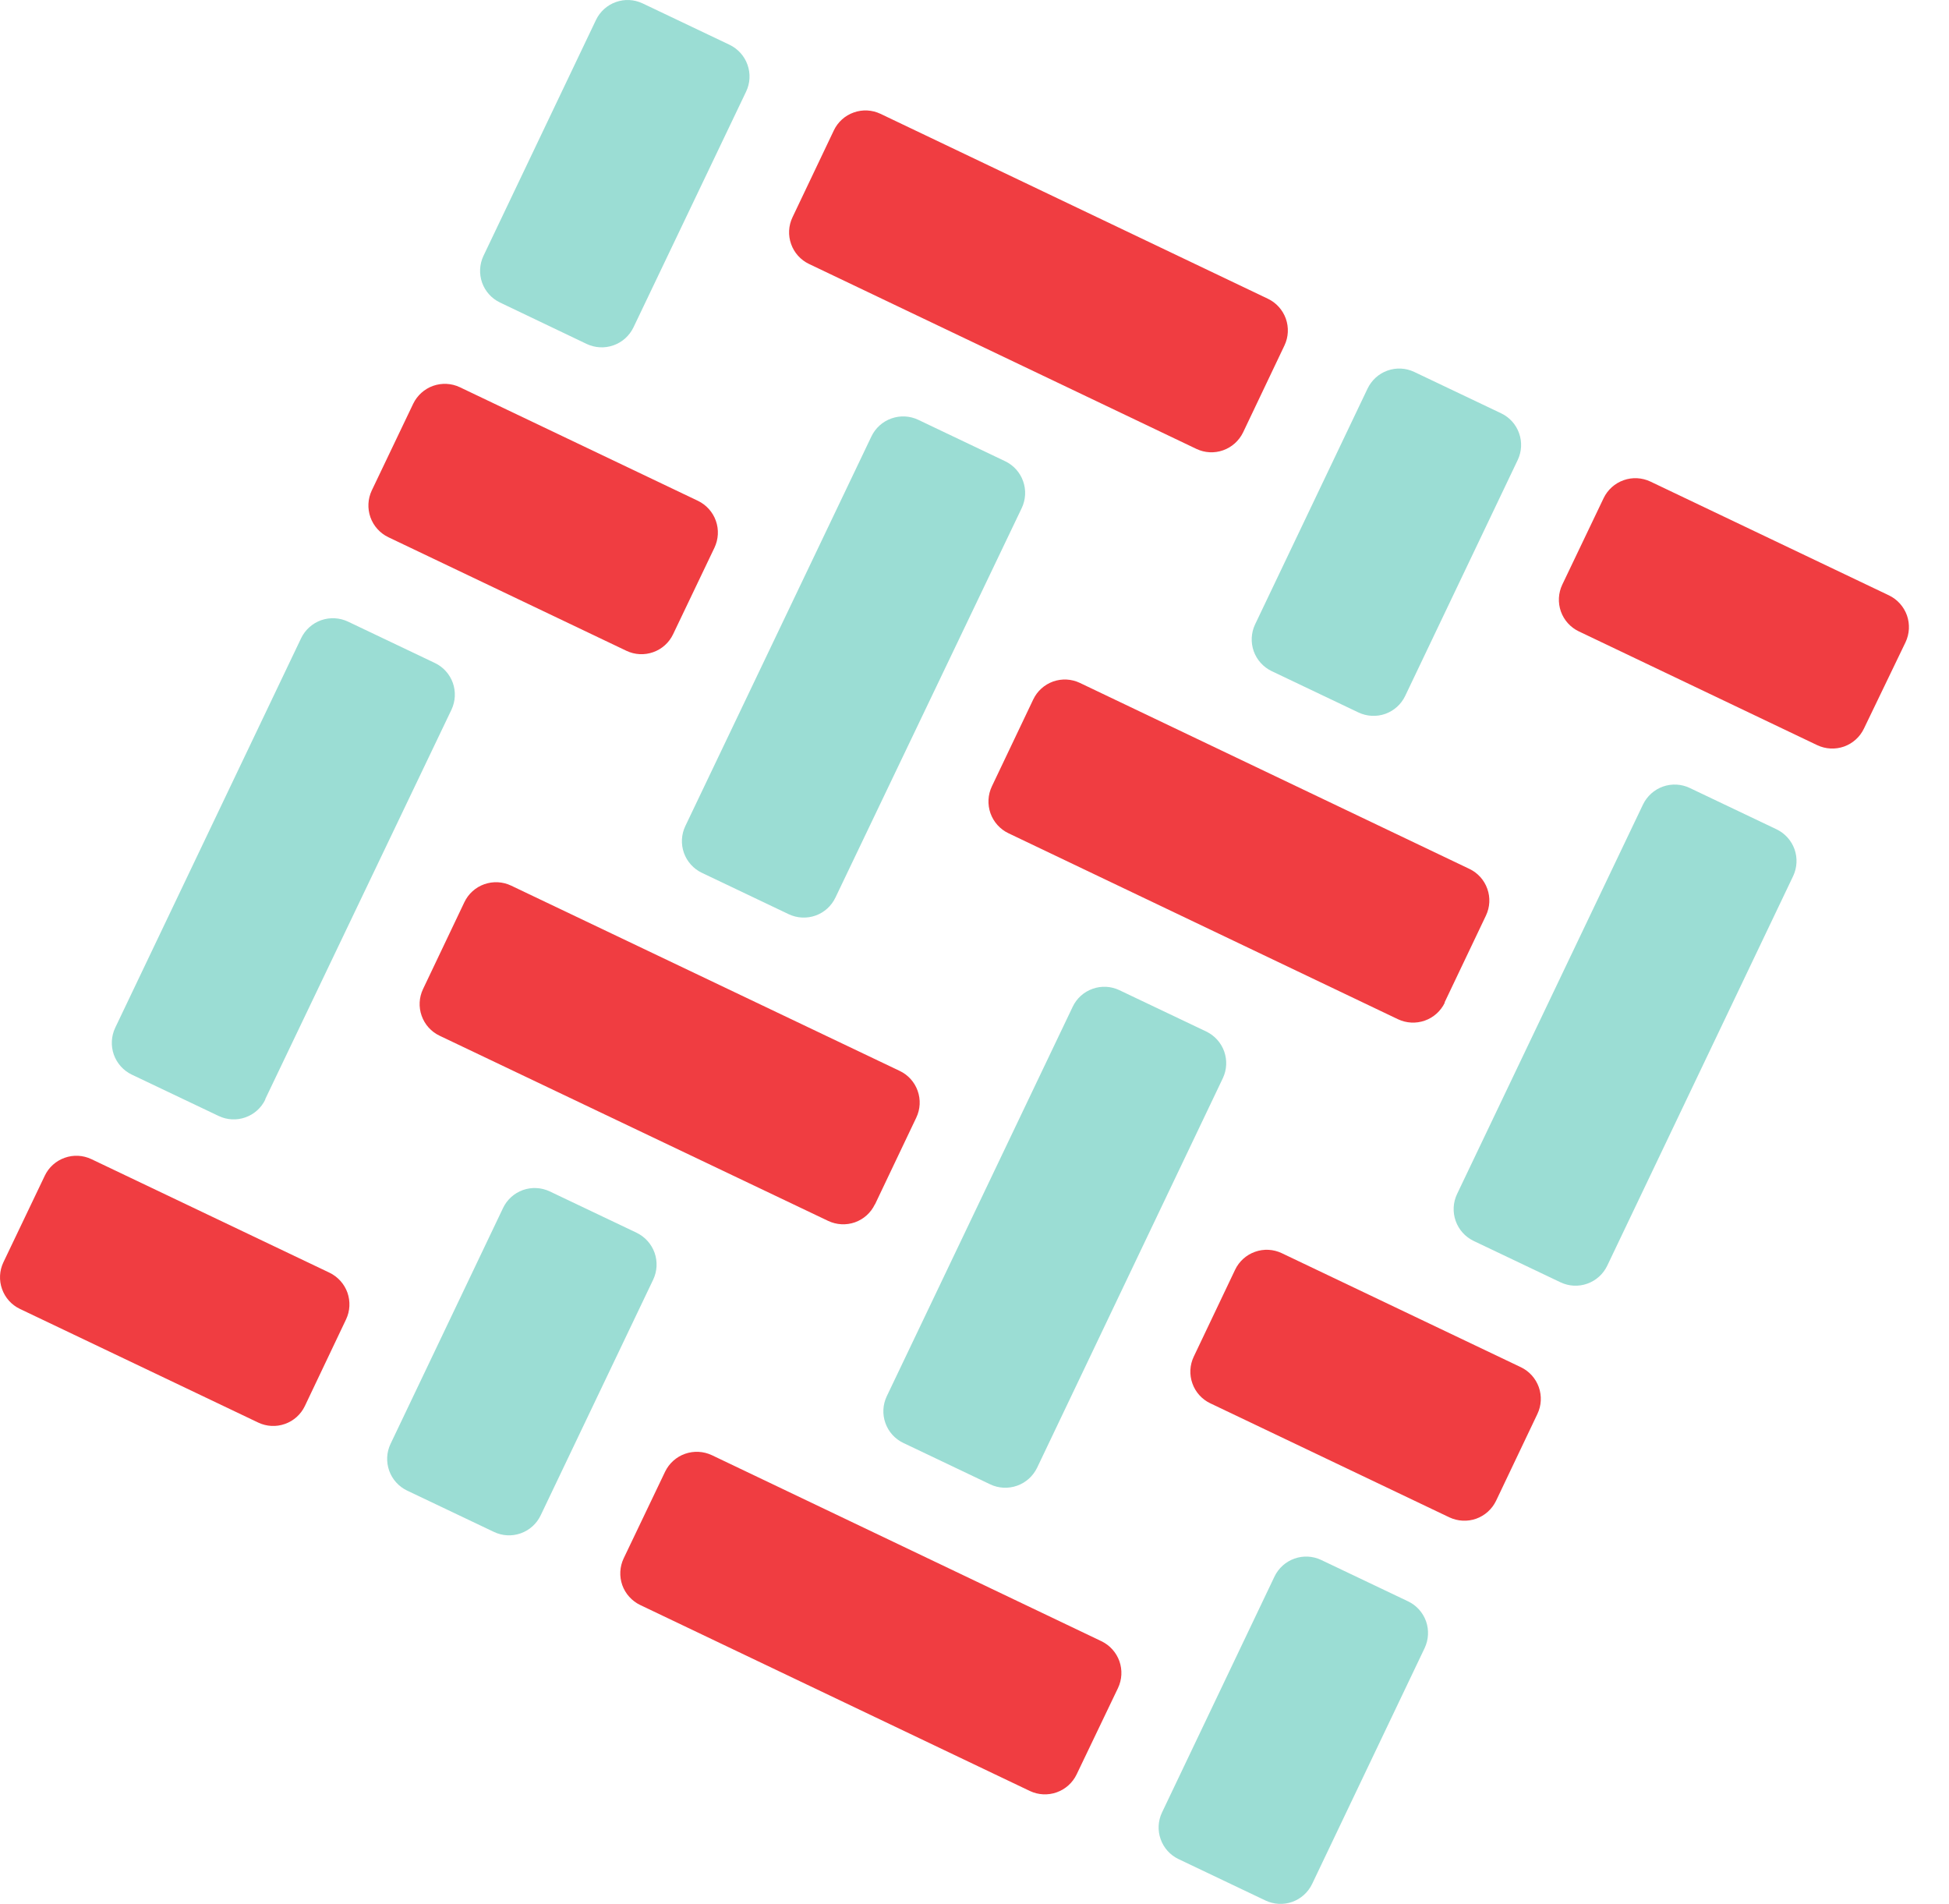
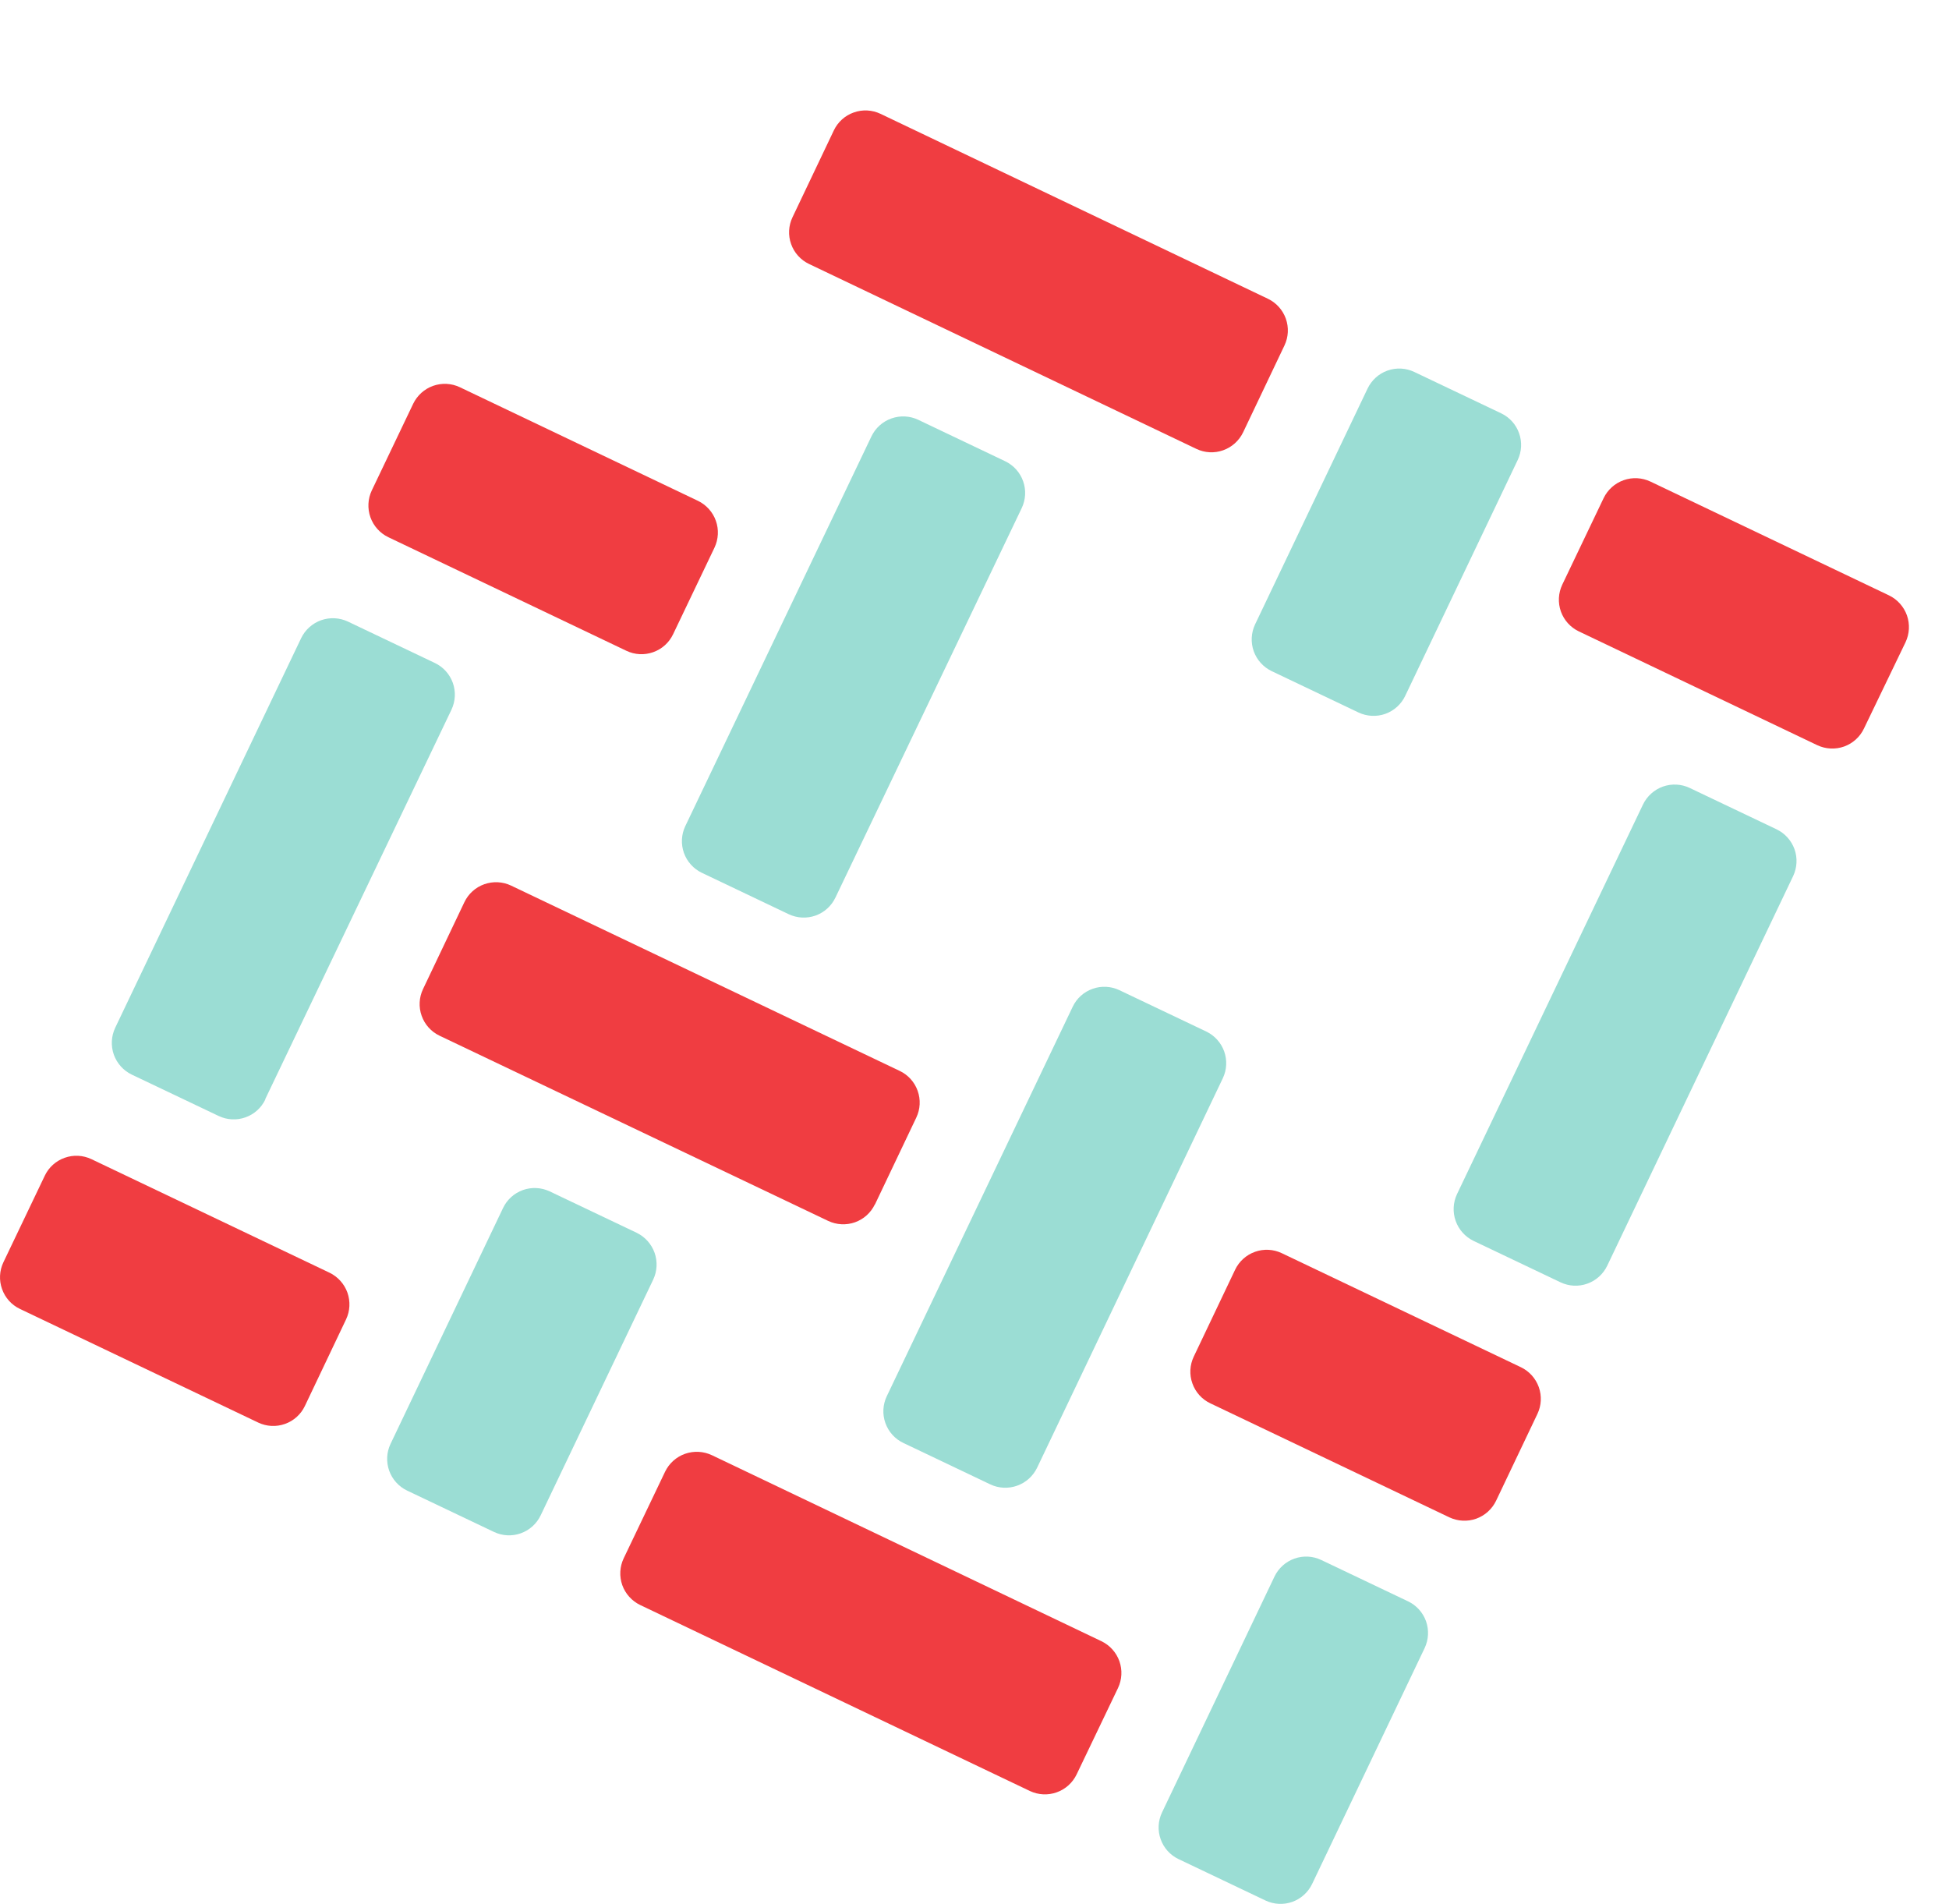
<svg xmlns="http://www.w3.org/2000/svg" width="43" height="42" viewBox="0 0 43 42" fill="none">
  <path d="M6.726 31.017C6.638 31.202 6.48 31.344 6.287 31.412C6.094 31.481 5.882 31.47 5.697 31.382L0.44 28.875C0.255 28.787 0.113 28.629 0.045 28.436C-0.024 28.244 -0.013 28.031 0.075 27.846L0.988 25.936C1.076 25.751 1.234 25.609 1.427 25.541C1.62 25.472 1.832 25.483 2.017 25.571L7.27 28.076C7.454 28.165 7.596 28.323 7.665 28.515C7.733 28.709 7.723 28.921 7.635 29.106L6.726 31.017ZM23.753 39.144C23.664 39.329 23.506 39.471 23.313 39.539C23.12 39.608 22.908 39.597 22.723 39.51L14.125 35.407C13.94 35.318 13.798 35.16 13.729 34.968C13.661 34.775 13.672 34.562 13.76 34.377L14.673 32.467C14.762 32.282 14.921 32.139 15.114 32.071C15.308 32.003 15.521 32.014 15.707 32.102L24.3 36.205C24.486 36.294 24.628 36.453 24.697 36.646C24.765 36.84 24.754 37.053 24.666 37.238L23.753 39.144Z" fill="#F03D41" />
  <path d="M27.426 9.538C27.337 9.722 27.179 9.865 26.986 9.933C26.794 10.002 26.581 9.991 26.396 9.903L17.849 5.823C17.664 5.735 17.522 5.577 17.454 5.384C17.385 5.191 17.396 4.979 17.484 4.794L18.397 2.876C18.485 2.691 18.643 2.549 18.836 2.481C19.029 2.412 19.241 2.423 19.426 2.511L27.974 6.591C28.158 6.679 28.3 6.837 28.369 7.03C28.437 7.223 28.427 7.435 28.339 7.62L27.426 9.538ZM41.123 16.073C41.035 16.258 40.877 16.4 40.684 16.469C40.491 16.537 40.279 16.526 40.094 16.439L34.832 13.928C34.648 13.84 34.506 13.682 34.437 13.489C34.369 13.296 34.38 13.084 34.467 12.899L35.38 10.989C35.469 10.804 35.628 10.661 35.822 10.593C36.016 10.524 36.228 10.536 36.414 10.624L41.676 13.134C41.861 13.223 42.003 13.382 42.072 13.575C42.14 13.769 42.129 13.982 42.041 14.168L41.123 16.073Z" fill="#F03D41" />
  <path d="M14.85 13.992C14.762 14.177 14.604 14.319 14.411 14.387C14.218 14.456 14.006 14.445 13.821 14.357L8.568 11.851C8.383 11.762 8.241 11.604 8.172 11.41C8.104 11.216 8.115 11.003 8.203 10.818L9.116 8.907C9.205 8.723 9.362 8.581 9.555 8.512C9.748 8.444 9.96 8.454 10.145 8.542L15.398 11.048C15.583 11.137 15.726 11.296 15.794 11.489C15.863 11.683 15.851 11.896 15.763 12.082L14.85 13.992Z" fill="#F03D41" />
-   <path d="M31.876 22.119C31.787 22.304 31.628 22.447 31.434 22.515C31.241 22.583 31.028 22.572 30.842 22.484L22.248 18.381C22.063 18.292 21.921 18.134 21.852 17.94C21.784 17.746 21.795 17.533 21.883 17.348L22.796 15.43C22.884 15.245 23.042 15.103 23.235 15.034C23.428 14.966 23.64 14.977 23.825 15.065L32.419 19.168C32.604 19.256 32.746 19.414 32.814 19.607C32.883 19.799 32.872 20.012 32.784 20.197L31.871 22.114" fill="#F03D41" />
  <path d="M33.007 33.108C32.918 33.292 32.761 33.434 32.568 33.503C32.375 33.571 32.163 33.56 31.977 33.473L26.702 30.957C26.517 30.869 26.375 30.711 26.307 30.518C26.238 30.325 26.249 30.113 26.337 29.928L27.25 28.01C27.338 27.826 27.496 27.683 27.689 27.615C27.882 27.546 28.094 27.557 28.279 27.645L33.555 30.161C33.739 30.249 33.881 30.407 33.95 30.6C34.018 30.793 34.008 31.005 33.92 31.19L33.007 33.108Z" fill="#F03D41" />
  <path d="M19.302 26.568C19.214 26.753 19.056 26.895 18.863 26.964C18.67 27.032 18.458 27.021 18.273 26.934L9.698 22.848C9.513 22.76 9.371 22.602 9.303 22.409C9.234 22.216 9.245 22.004 9.333 21.819L10.246 19.901C10.334 19.717 10.492 19.574 10.685 19.506C10.878 19.438 11.09 19.448 11.275 19.536L19.851 23.625C20.036 23.713 20.178 23.871 20.246 24.064C20.315 24.257 20.304 24.469 20.216 24.654L19.303 26.572" fill="#F03D41" />
  <path d="M5.854 24.254C5.766 24.439 5.608 24.581 5.415 24.649C5.222 24.718 5.01 24.707 4.825 24.619L2.907 23.706C2.722 23.617 2.58 23.458 2.511 23.265C2.443 23.071 2.454 22.858 2.542 22.672L6.644 14.078C6.733 13.893 6.892 13.751 7.085 13.682C7.279 13.614 7.492 13.625 7.678 13.713L9.595 14.626C9.78 14.714 9.922 14.872 9.991 15.065C10.059 15.258 10.048 15.47 9.961 15.655L5.851 24.249" fill="#9BDDD4" />
-   <path d="M13.976 7.222C13.887 7.407 13.728 7.55 13.534 7.618C13.341 7.687 13.128 7.675 12.942 7.587L11.032 6.674C10.847 6.586 10.705 6.428 10.636 6.235C10.568 6.042 10.579 5.83 10.666 5.645L13.149 0.44C13.238 0.255 13.396 0.113 13.588 0.045C13.781 -0.024 13.993 -0.013 14.178 0.075L16.096 0.988C16.281 1.077 16.424 1.236 16.492 1.429C16.561 1.623 16.55 1.836 16.461 2.021L13.976 7.222Z" fill="#9BDDD4" />
  <path d="M28.949 41.56C28.86 41.745 28.703 41.887 28.51 41.956C28.317 42.024 28.105 42.013 27.919 41.925L26.002 41.012C25.817 40.924 25.675 40.766 25.607 40.573C25.538 40.38 25.549 40.168 25.637 39.983L28.119 34.778C28.208 34.593 28.366 34.451 28.559 34.383C28.752 34.314 28.964 34.325 29.149 34.413L31.066 35.326C31.251 35.414 31.393 35.572 31.462 35.765C31.53 35.958 31.519 36.17 31.432 36.355L28.949 41.56Z" fill="#9BDDD4" />
  <path d="M35.459 27.923C35.37 28.108 35.212 28.25 35.019 28.318C34.827 28.387 34.614 28.376 34.429 28.288L32.512 27.375C32.327 27.286 32.184 27.127 32.116 26.934C32.047 26.74 32.058 26.527 32.146 26.341L36.249 17.747C36.338 17.563 36.496 17.421 36.688 17.352C36.881 17.284 37.094 17.294 37.279 17.382L39.196 18.295C39.381 18.384 39.523 18.542 39.592 18.735C39.66 18.927 39.649 19.14 39.562 19.325L35.459 27.923Z" fill="#9BDDD4" />
  <path d="M31.002 15.352C30.914 15.537 30.756 15.679 30.563 15.748C30.37 15.816 30.158 15.805 29.973 15.718L28.056 14.805C27.871 14.716 27.729 14.558 27.66 14.365C27.592 14.172 27.603 13.96 27.69 13.775L30.173 8.57C30.262 8.386 30.419 8.243 30.612 8.175C30.805 8.106 31.017 8.117 31.202 8.205L33.12 9.118C33.305 9.206 33.447 9.364 33.515 9.557C33.584 9.75 33.573 9.962 33.485 10.147L31.002 15.352Z" fill="#9BDDD4" />
  <path d="M22.881 32.379C22.791 32.564 22.633 32.707 22.439 32.775C22.245 32.844 22.032 32.833 21.847 32.745L19.929 31.831C19.744 31.743 19.602 31.585 19.534 31.392C19.465 31.199 19.476 30.987 19.564 30.802L23.667 22.208C23.755 22.023 23.913 21.881 24.106 21.813C24.299 21.744 24.511 21.755 24.696 21.843L26.614 22.756C26.798 22.844 26.94 23.002 27.009 23.195C27.077 23.388 27.067 23.6 26.979 23.785L22.881 32.379Z" fill="#9BDDD4" />
  <path d="M11.928 33.43C11.84 33.614 11.682 33.757 11.489 33.825C11.296 33.894 11.084 33.883 10.899 33.795L8.981 32.882C8.797 32.794 8.655 32.636 8.586 32.443C8.518 32.25 8.528 32.038 8.616 31.853L11.099 26.648C11.187 26.463 11.345 26.321 11.538 26.252C11.731 26.184 11.943 26.195 12.128 26.282L14.046 27.195C14.231 27.285 14.373 27.443 14.442 27.637C14.51 27.831 14.499 28.044 14.411 28.229L11.928 33.43Z" fill="#9BDDD4" />
  <path d="M18.431 19.802C18.343 19.987 18.185 20.129 17.992 20.198C17.799 20.266 17.587 20.255 17.402 20.168L15.484 19.254C15.3 19.166 15.158 19.008 15.089 18.815C15.021 18.622 15.031 18.41 15.119 18.225L19.226 9.627C19.315 9.442 19.473 9.299 19.667 9.231C19.861 9.162 20.074 9.173 20.259 9.261L22.177 10.175C22.362 10.264 22.505 10.422 22.573 10.616C22.642 10.81 22.63 11.023 22.542 11.208L18.433 19.798" fill="#9BDDD4" />
</svg>